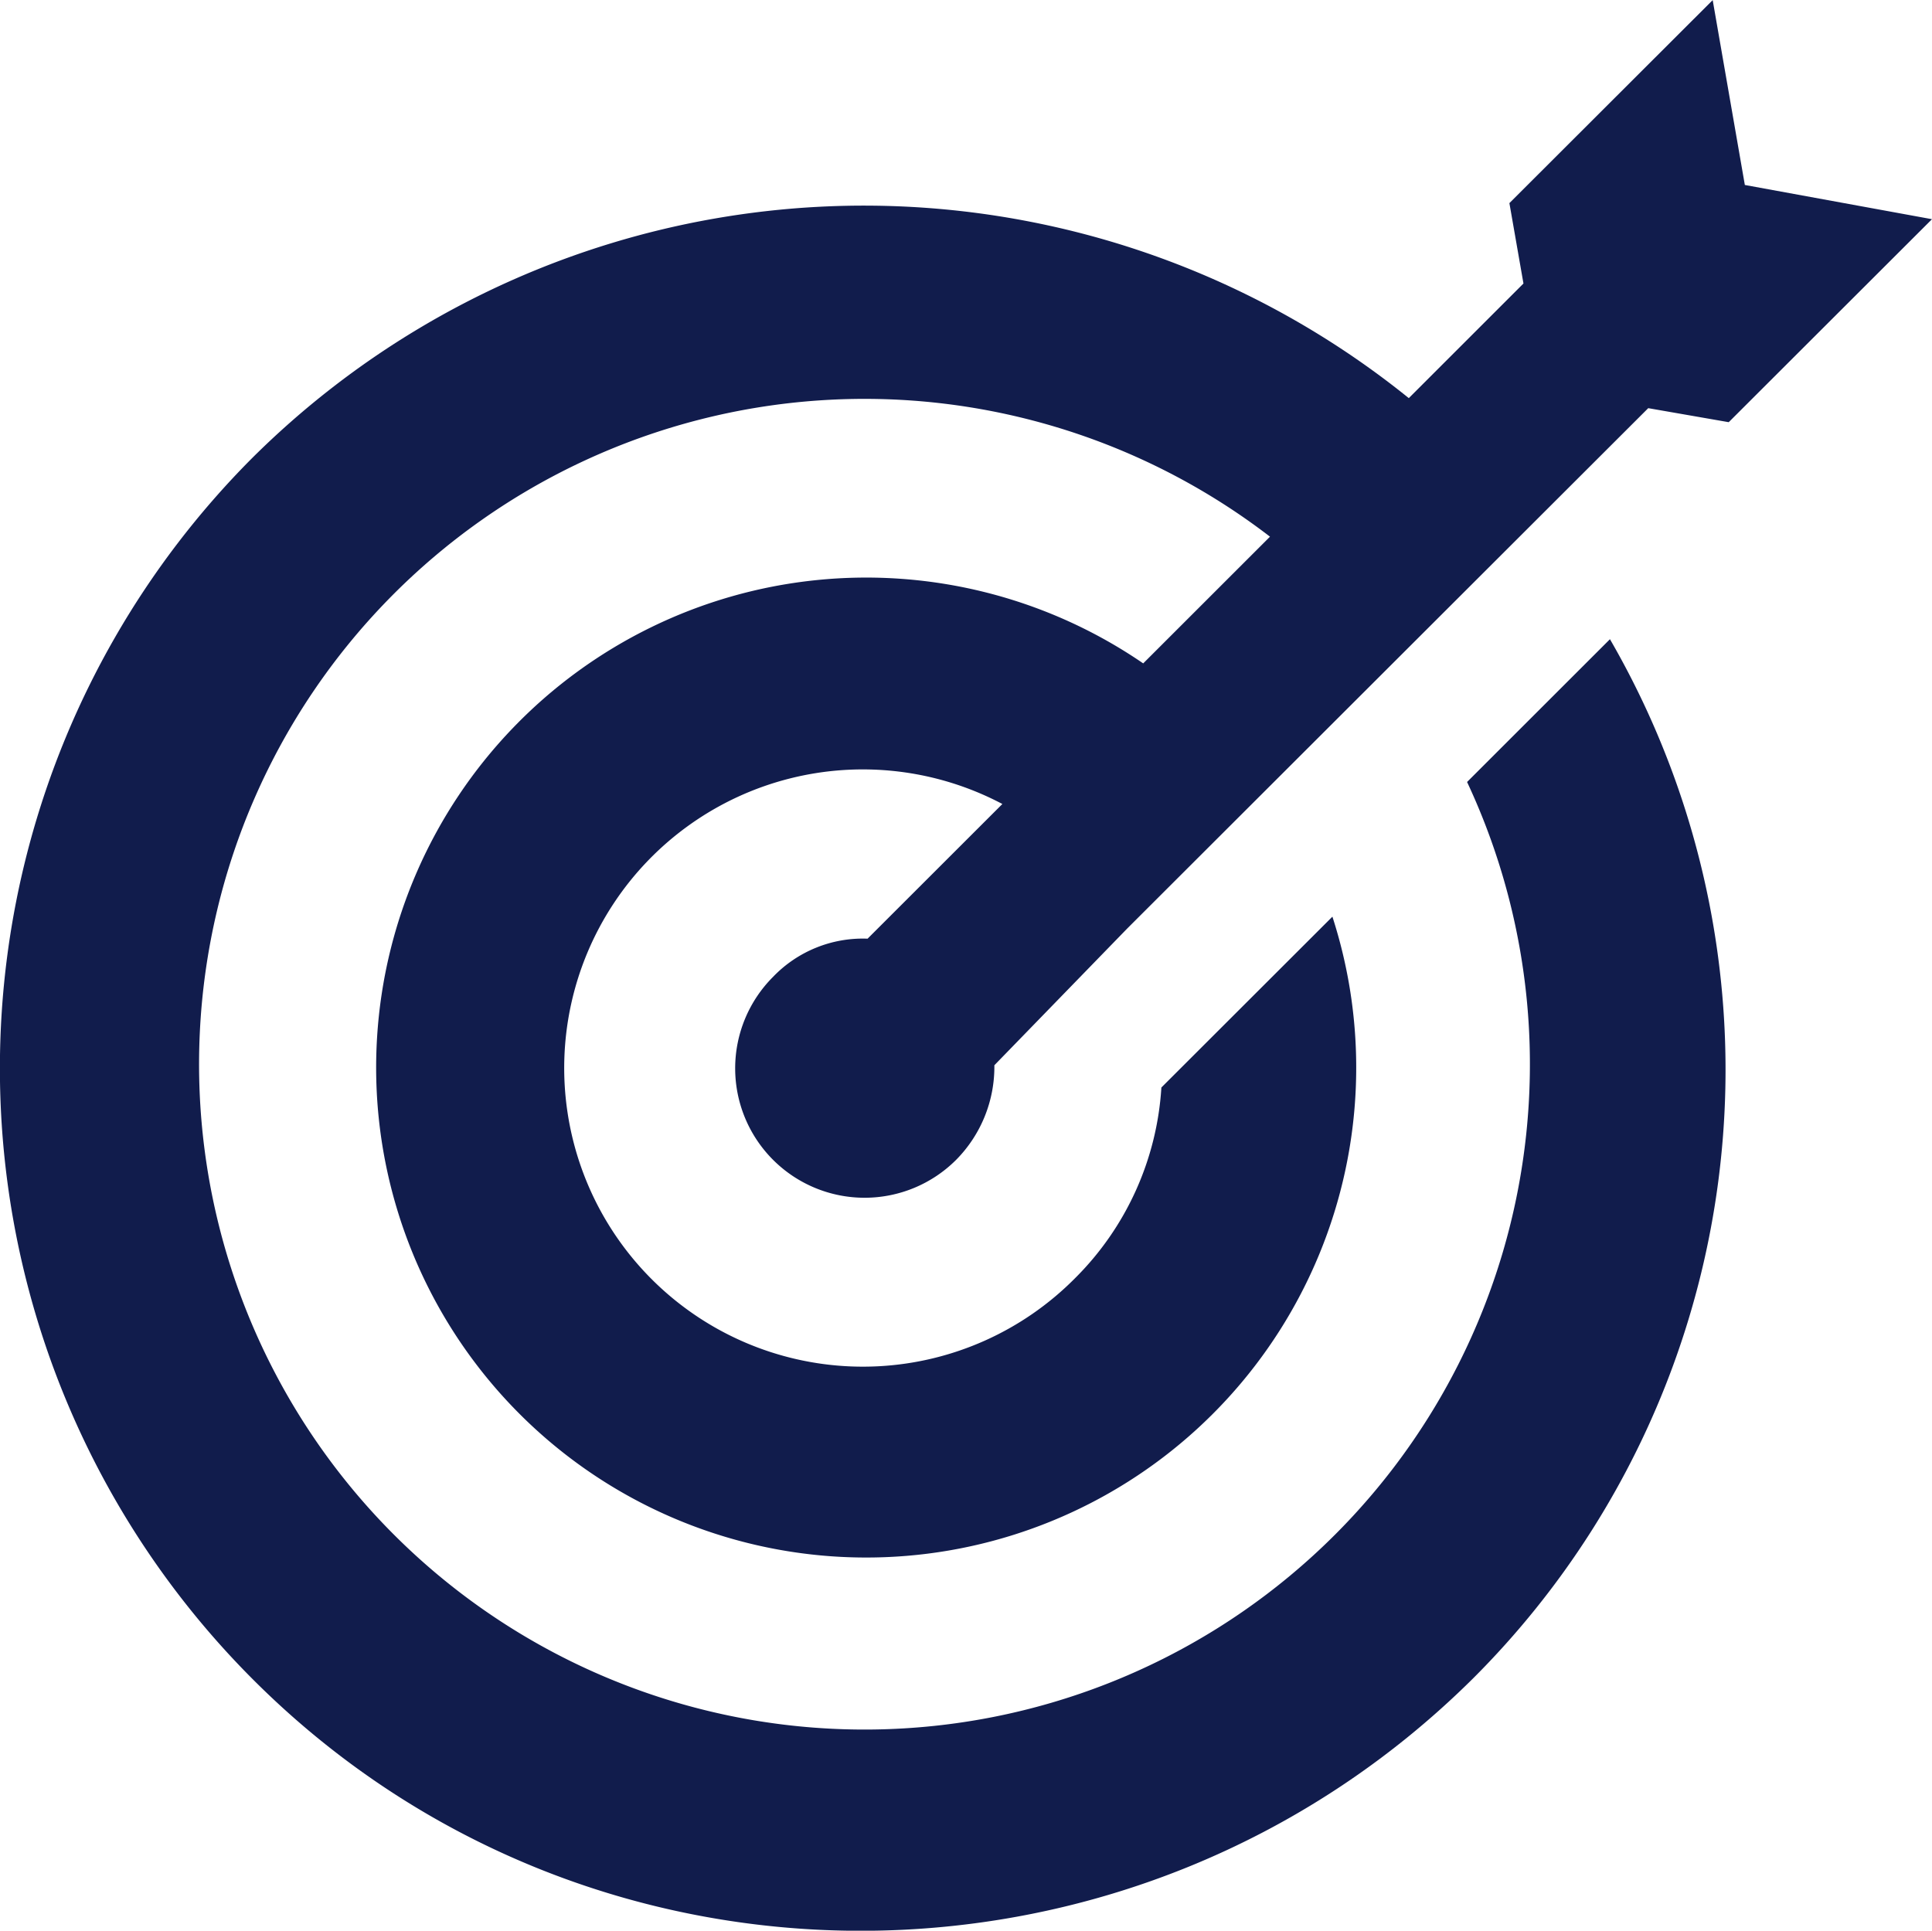
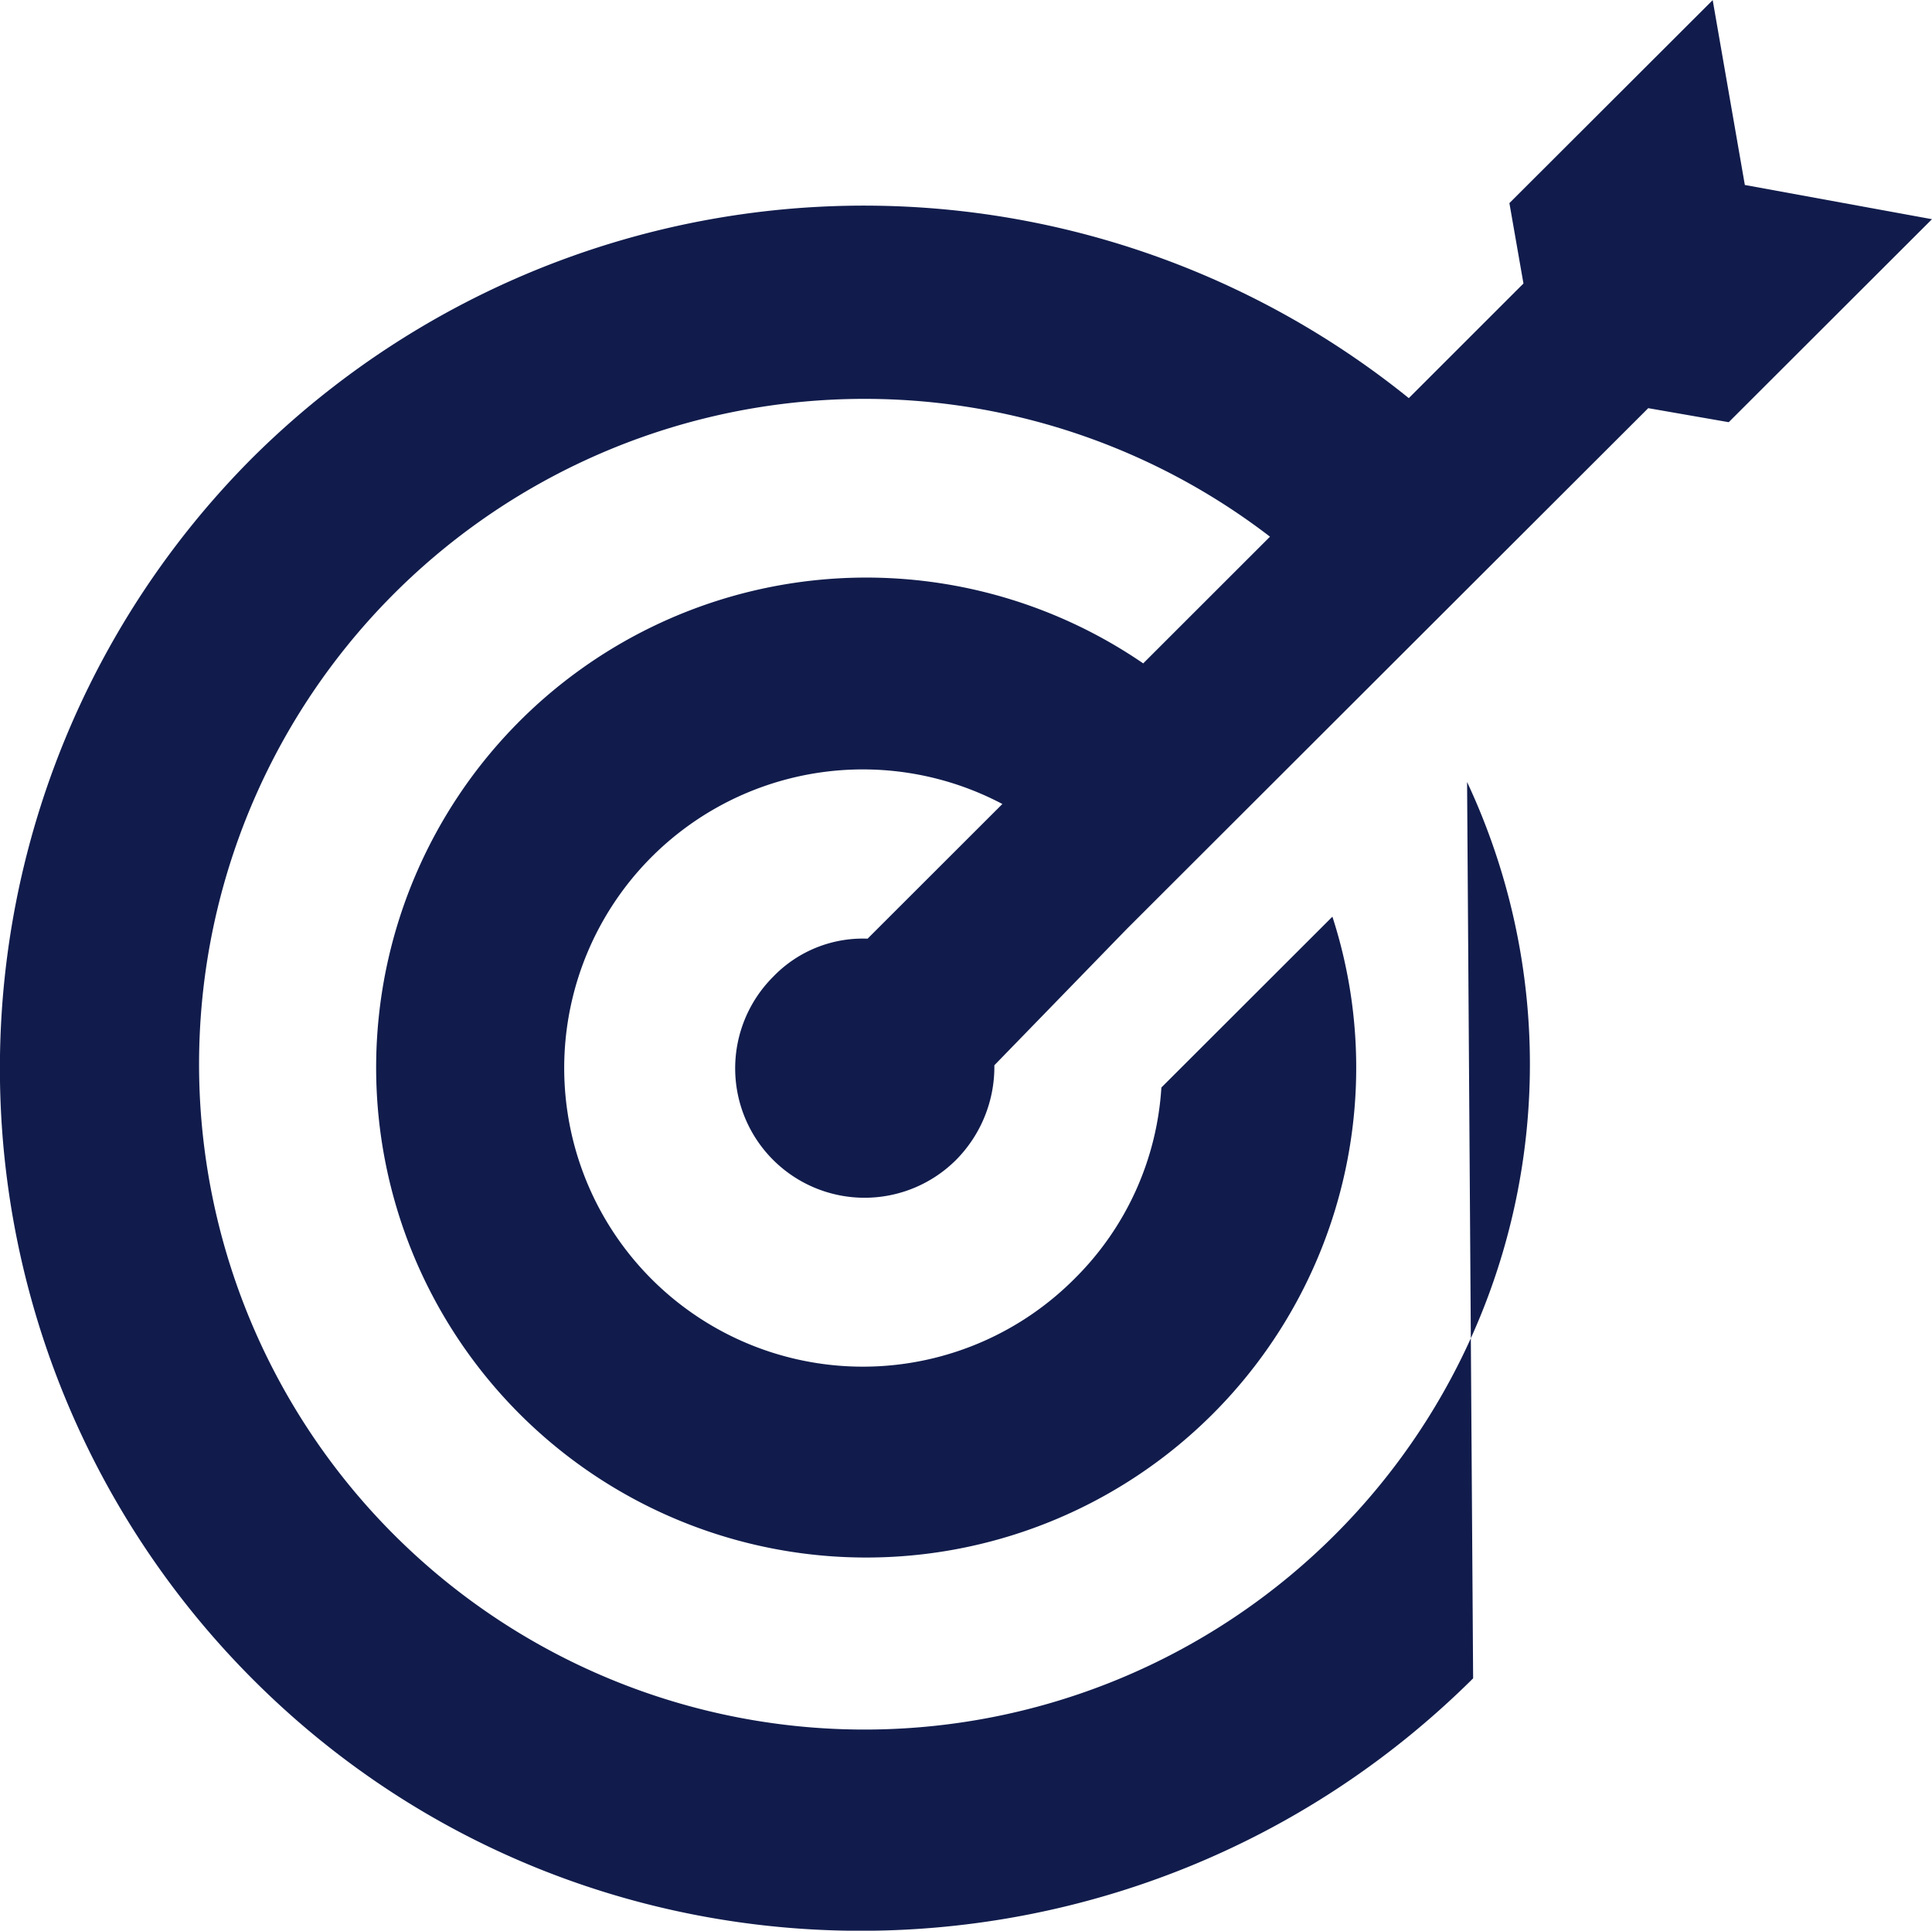
<svg xmlns="http://www.w3.org/2000/svg" width="159.781" height="159.69" viewBox="0 0 159.781 159.69">
  <defs>
    <style>
      .cls-1 {
        fill: #111c4c;
        fill-rule: evenodd;
      }
    </style>
  </defs>
-   <path id="goal-blue" class="cls-1" d="M490.8,2226a71.5,71.5,0,0,0,0,100.91c27.787,27.92,73.047,27.76,101,0a71.122,71.122,0,0,0,11.316-85.95L591.3,2252.77a55.032,55.032,0,1,1-16.3-20.29l-10.485,10.48a40.527,40.527,0,1,0,15.647,20.95l-14.144,14.13a24.357,24.357,0,0,1-7.157,15.79,24.7,24.7,0,1,1-5.993-39.24l-11.148,11.14a10.289,10.289,0,0,0-7.819,3.16,10.7,10.7,0,0,0,15.145,15.13,10.94,10.94,0,0,0,3.159-7.82l10.978-11.3,43.1-43.05,6.656,1.16,16.81-16.79-15.477-2.83-2.659-15.29L594.8,2204.89l1.163,6.65-9.483,9.48A71.734,71.734,0,0,0,490.8,2226h0Z" transform="translate(-469.969 -2188.09)" />
+   <path id="goal-blue" class="cls-1" d="M490.8,2226a71.5,71.5,0,0,0,0,100.91c27.787,27.92,73.047,27.76,101,0L591.3,2252.77a55.032,55.032,0,1,1-16.3-20.29l-10.485,10.48a40.527,40.527,0,1,0,15.647,20.95l-14.144,14.13a24.357,24.357,0,0,1-7.157,15.79,24.7,24.7,0,1,1-5.993-39.24l-11.148,11.14a10.289,10.289,0,0,0-7.819,3.16,10.7,10.7,0,0,0,15.145,15.13,10.94,10.94,0,0,0,3.159-7.82l10.978-11.3,43.1-43.05,6.656,1.16,16.81-16.79-15.477-2.83-2.659-15.29L594.8,2204.89l1.163,6.65-9.483,9.48A71.734,71.734,0,0,0,490.8,2226h0Z" transform="translate(-469.969 -2188.09)" />
</svg>